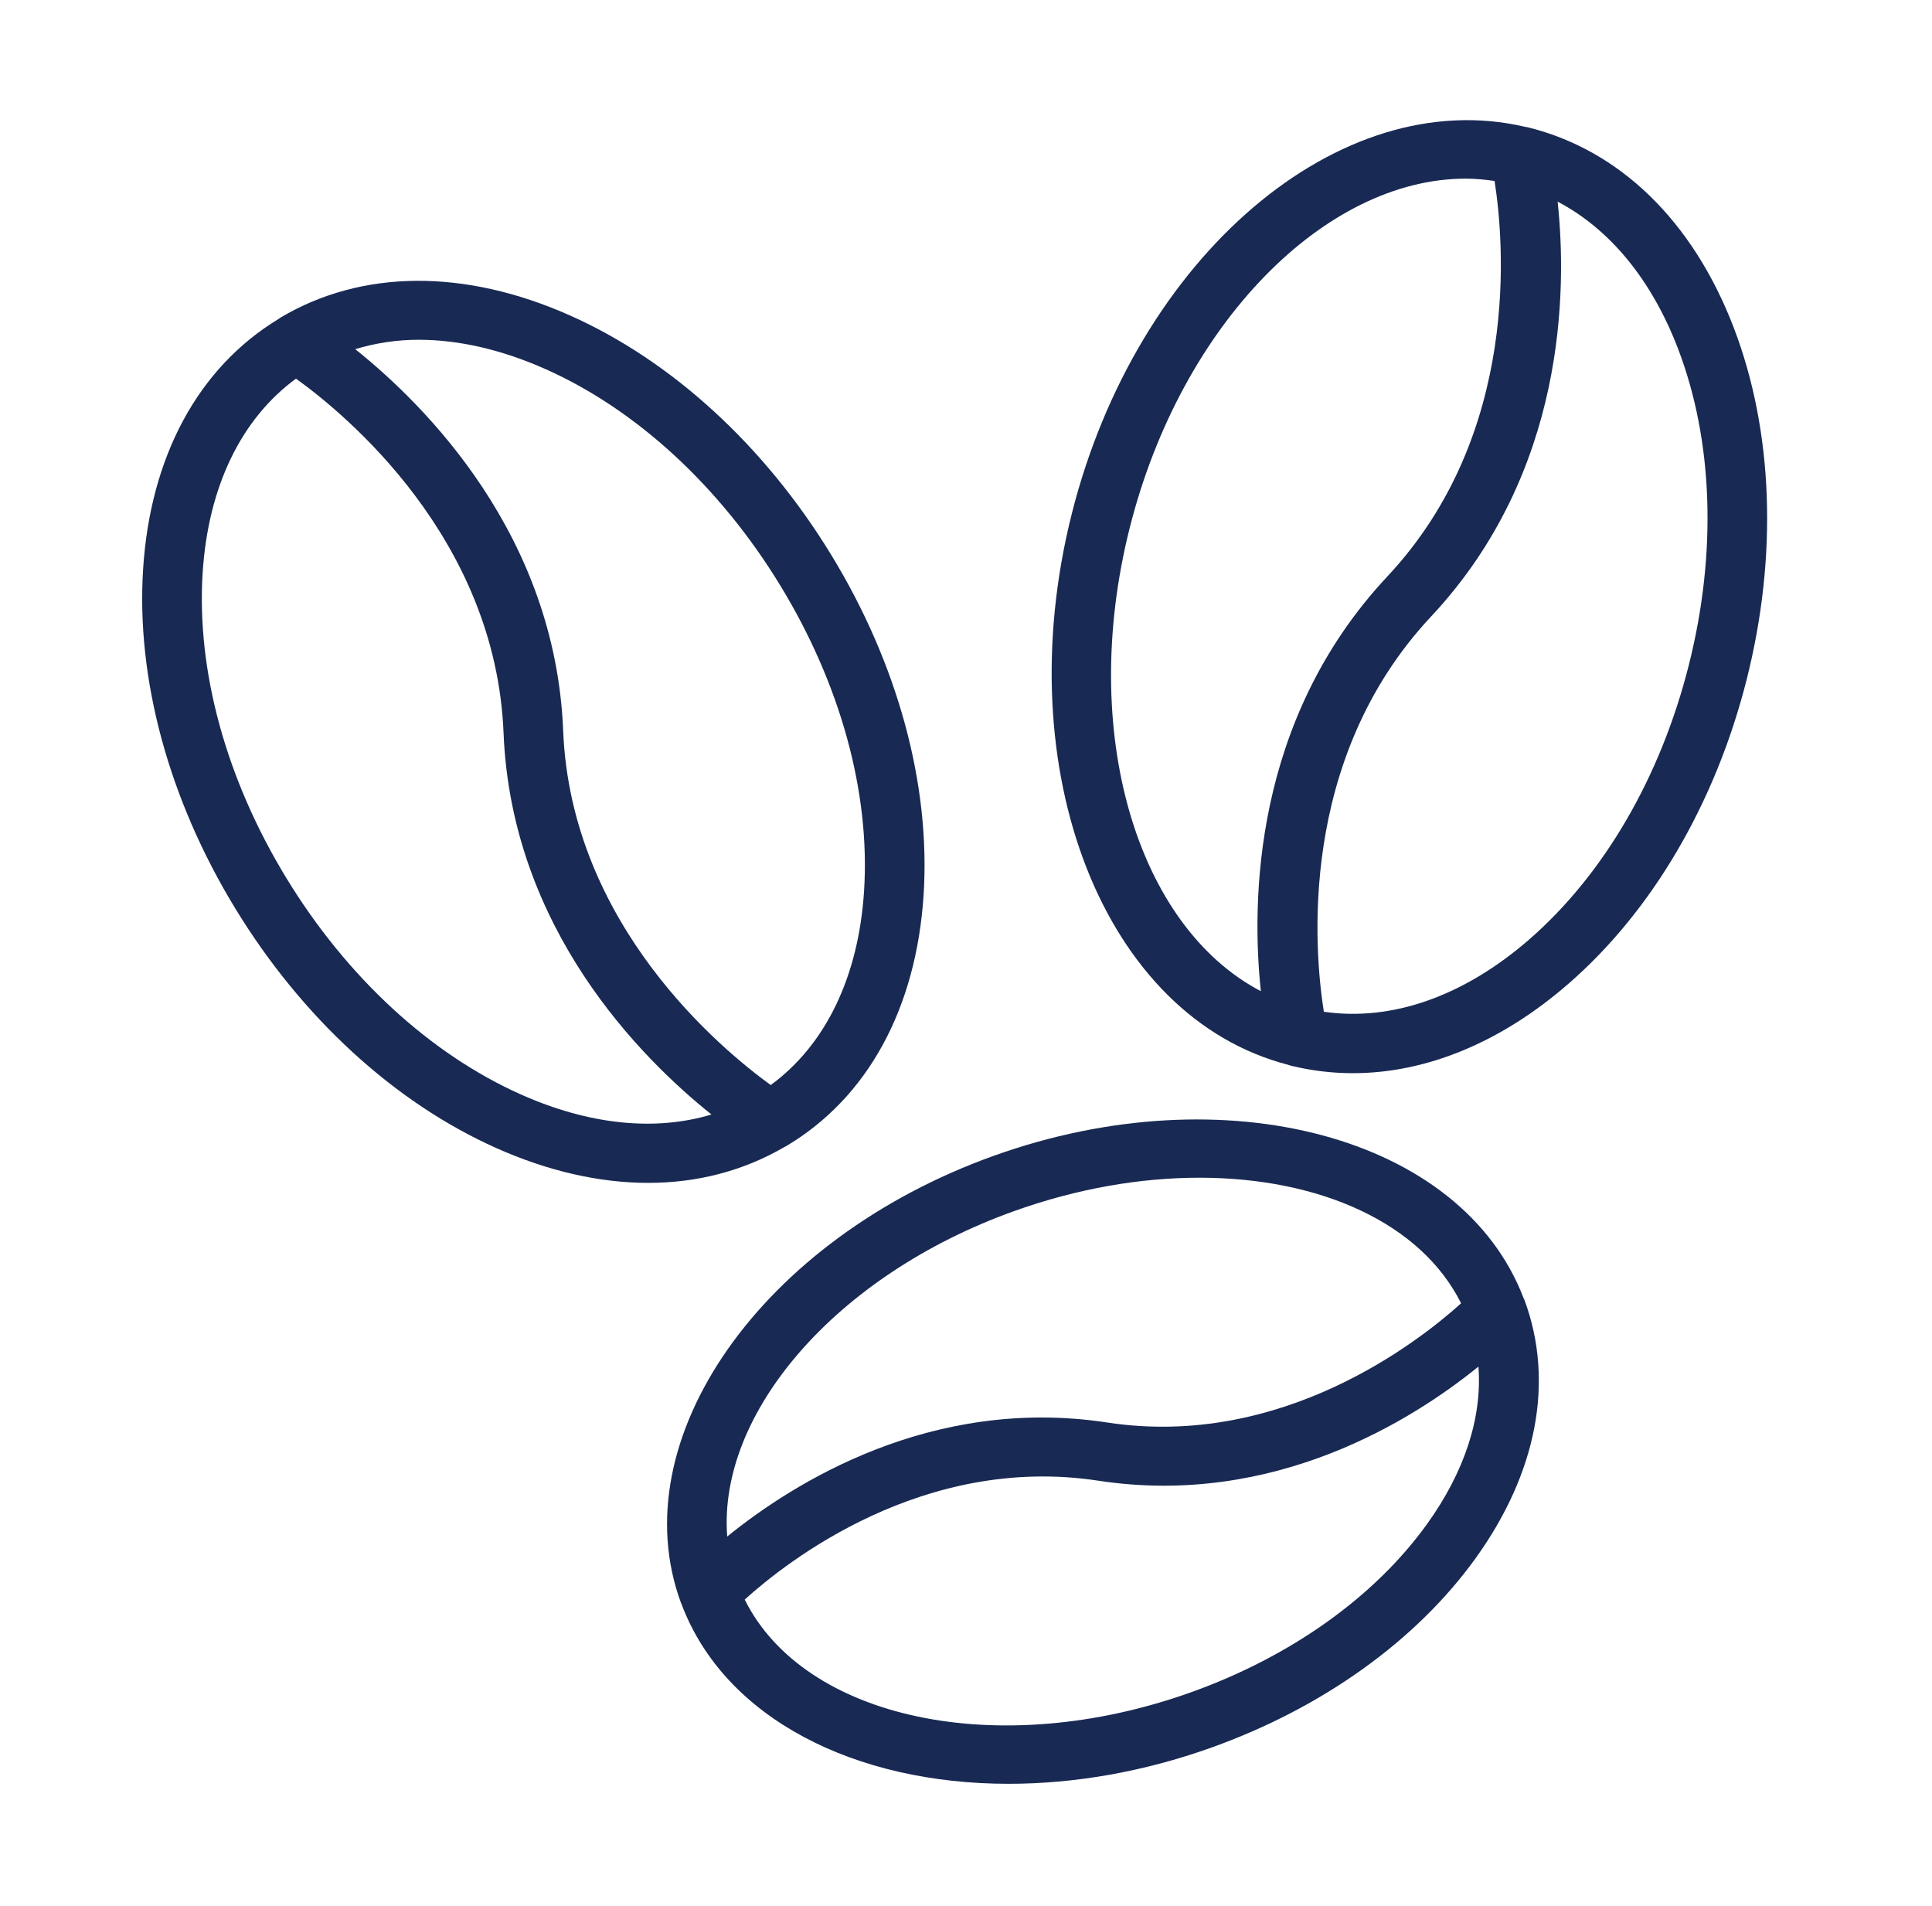
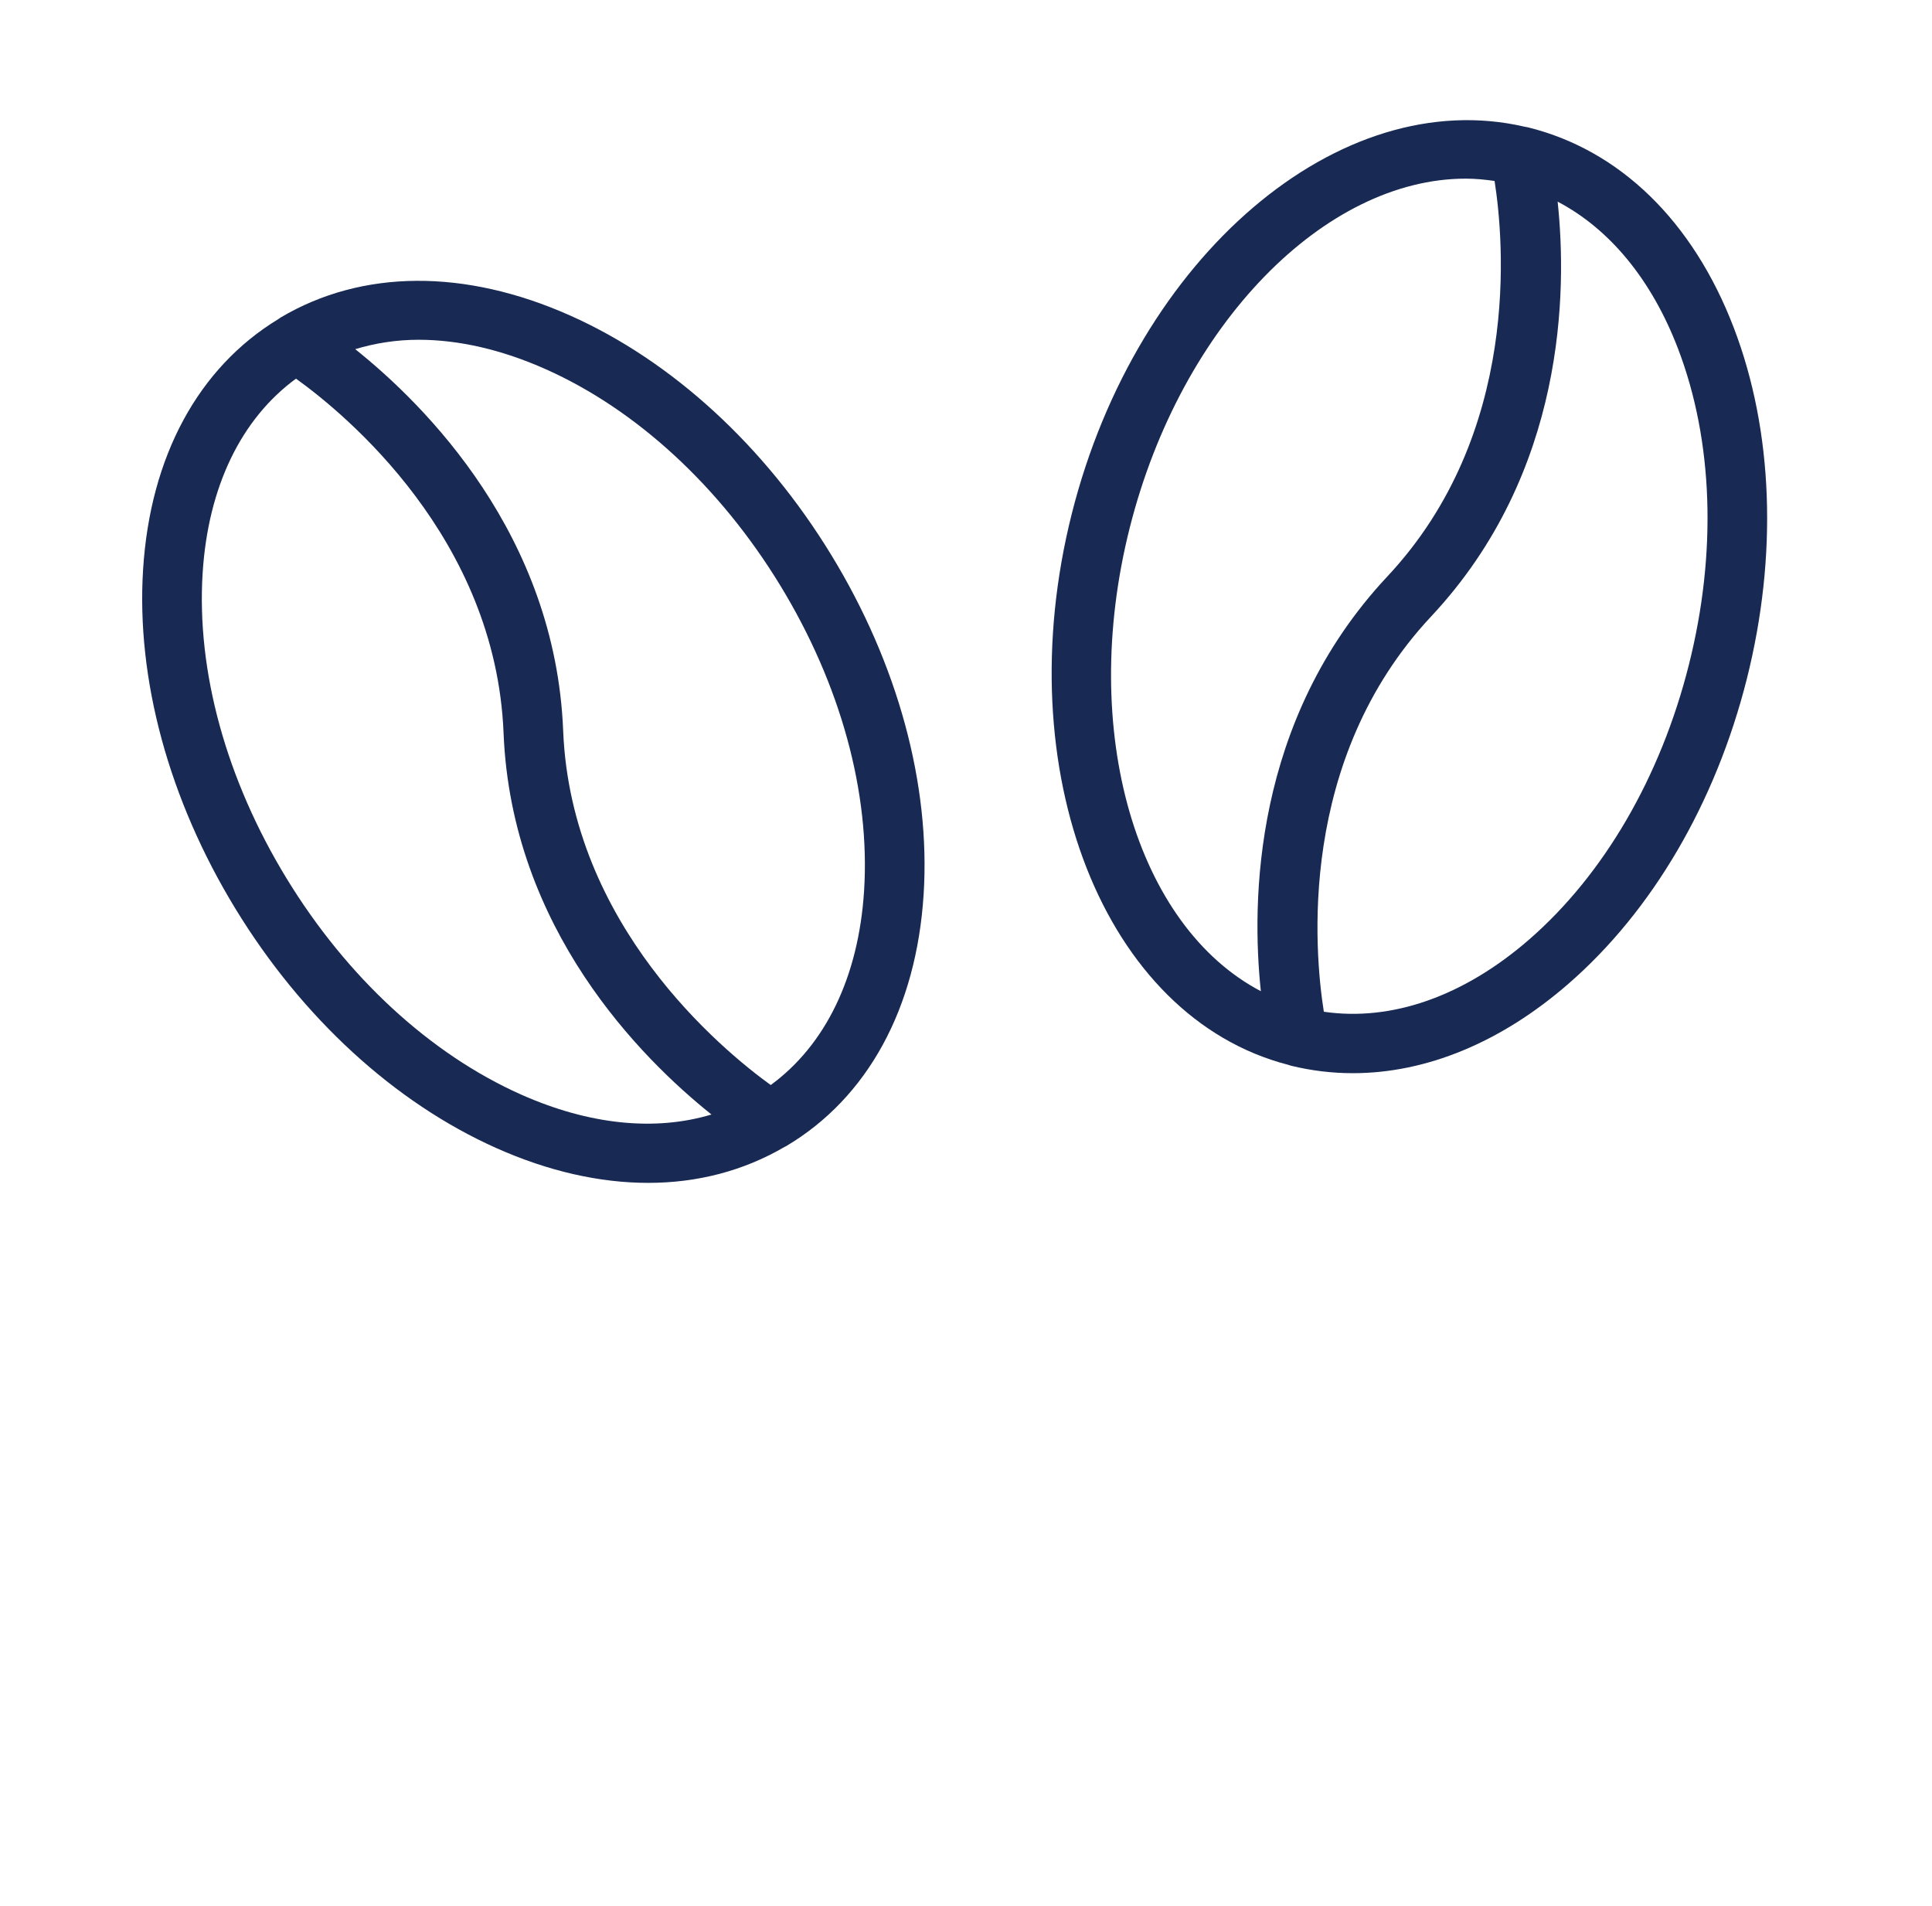
<svg xmlns="http://www.w3.org/2000/svg" width="73" height="72" viewBox="0 0 73 72" fill="none">
  <path d="M18.755 43.374C20.72 44.251 22.662 44.688 24.493 44.688C26.355 44.688 28.101 44.232 29.647 43.328C29.656 43.324 29.664 43.32 29.672 43.316C29.683 43.309 29.695 43.305 29.706 43.299C32.782 41.473 34.626 38.097 34.899 33.791C35.163 29.639 33.924 25.084 31.41 20.967C28.896 16.849 25.395 13.638 21.551 11.924C17.565 10.146 13.675 10.172 10.599 11.998C10.58 12.01 10.563 12.025 10.544 12.037C10.534 12.043 10.524 12.05 10.514 12.057C7.492 13.895 5.677 17.242 5.407 21.506C5.143 25.659 6.382 30.213 8.896 34.331C11.409 38.448 14.911 41.66 18.755 43.374ZM15.818 12.836C17.333 12.836 18.959 13.208 20.622 13.949C24.053 15.479 27.199 18.378 29.479 22.113C31.759 25.848 32.885 29.946 32.649 33.653C32.442 36.909 31.192 39.476 29.122 40.992C27.264 39.648 21.575 34.954 21.279 27.605C20.982 20.201 16.069 15.306 13.422 13.191C14.18 12.963 14.979 12.836 15.818 12.836ZM7.657 21.645C7.863 18.388 9.115 15.82 11.184 14.305C13.043 15.642 18.73 20.317 19.027 27.692C19.324 35.095 24.235 39.99 26.883 42.105C24.756 42.745 22.267 42.5 19.684 41.349C16.252 39.819 13.107 36.919 10.827 33.184C8.547 29.45 7.421 25.352 7.657 21.645Z" fill="#182953" />
  <path d="M57.715 4.806C57.693 4.801 57.67 4.8 57.648 4.795C57.64 4.793 57.632 4.792 57.624 4.791C50.619 3.153 42.95 9.676 40.497 19.409C38.047 29.132 41.714 38.431 48.671 40.227C48.68 40.23 48.69 40.233 48.699 40.236C48.727 40.243 48.753 40.255 48.781 40.262C49.551 40.45 50.332 40.544 51.117 40.544C53.889 40.544 56.716 39.384 59.27 37.16C62.435 34.407 64.825 30.322 66.001 25.658C67.175 20.995 67.002 16.282 65.513 12.389C63.969 8.352 61.199 5.66 57.715 4.806ZM42.685 19.945C44.629 12.232 50.07 6.749 55.38 6.749C55.745 6.749 56.109 6.784 56.472 6.837C56.823 9.074 57.487 16.371 52.42 21.779C47.324 27.22 47.286 34.105 47.641 37.447C42.954 34.992 40.742 27.654 42.685 19.945ZM63.812 25.122C62.747 29.353 60.604 33.036 57.78 35.493C55.298 37.651 52.573 38.595 50.021 38.223C49.666 35.981 48.996 28.711 54.076 23.288C59.173 17.846 59.211 10.96 58.855 7.618C60.816 8.648 62.402 10.556 63.404 13.174C64.734 16.649 64.879 20.892 63.812 25.122Z" fill="#182953" />
-   <path d="M57.607 49.127C57.599 49.106 57.587 49.086 57.579 49.065C57.575 49.056 57.571 49.048 57.567 49.04C55.241 42.945 46.294 40.531 37.549 43.665C28.761 46.815 23.459 54.392 25.73 60.554C25.738 60.578 25.75 60.6 25.759 60.624C25.762 60.629 25.763 60.633 25.765 60.638C27.398 64.923 32.3 67.391 38.108 67.391C40.566 67.391 43.187 66.95 45.788 66.017C49.975 64.516 53.513 61.98 55.75 58.877C58.076 55.65 58.735 52.187 57.607 49.127ZM38.319 45.754C40.706 44.899 43.099 44.493 45.319 44.493C49.873 44.493 53.694 46.202 55.207 49.238C53.622 50.669 48.439 54.75 41.842 53.742C35.168 52.722 29.931 56.058 27.478 58.049C27.114 53.403 31.562 48.177 38.319 45.754ZM53.912 57.589C51.938 60.328 48.78 62.579 45.017 63.928C37.731 66.537 30.387 64.951 28.139 60.431C29.731 58.99 34.888 54.932 41.496 55.939C48.167 56.959 53.409 53.619 55.862 51.629C56.009 53.538 55.347 55.598 53.912 57.589Z" fill="#182953" />
</svg>